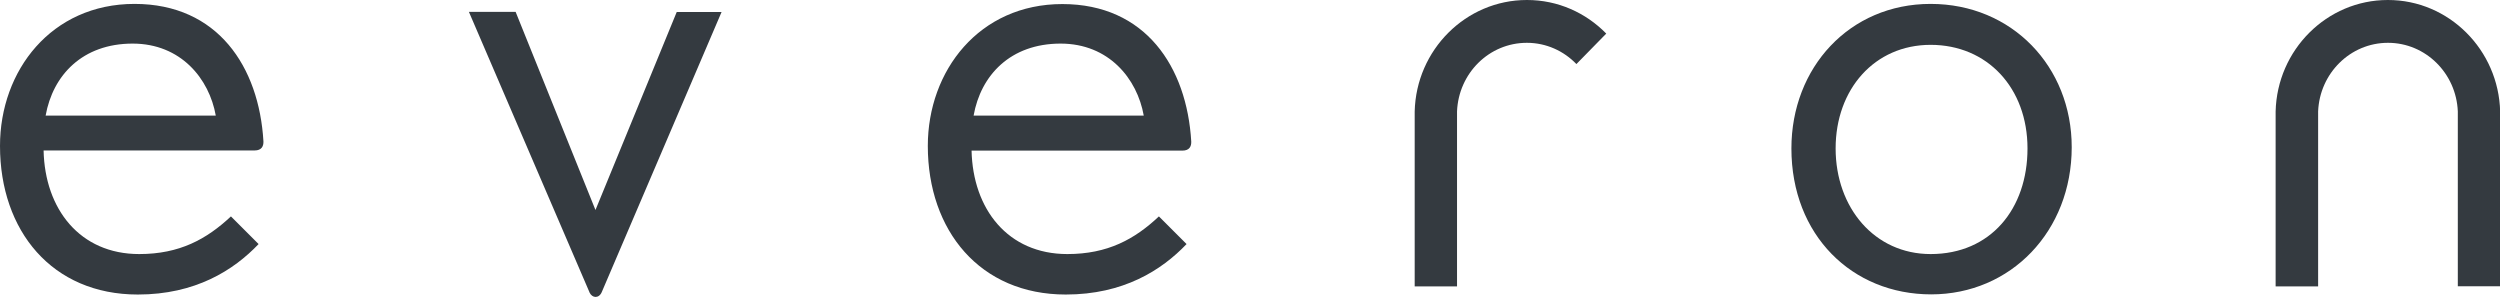
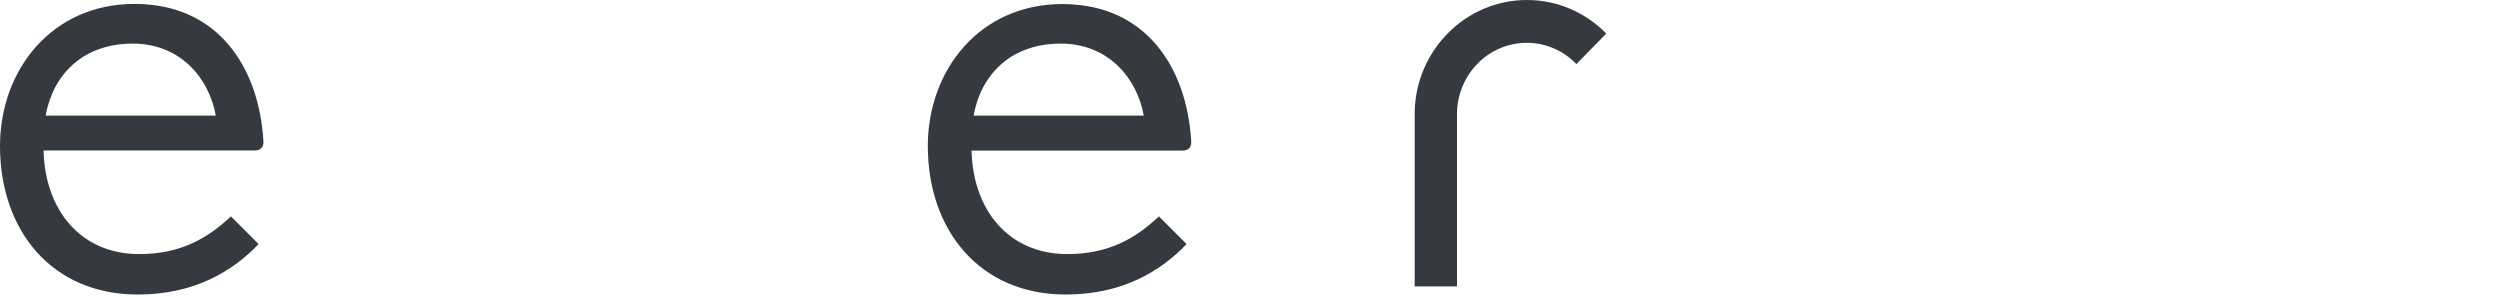
<svg xmlns="http://www.w3.org/2000/svg" id="uuid-b6f2b211-0dea-46ae-8f1a-f4914368aac2" viewBox="0 0 160 19">
  <defs>
    <clipPath id="uuid-a5425704-31d9-42d4-ba88-9840f1b441d0">
      <rect width="160" height="19" fill="none" stroke-width="0" />
    </clipPath>
  </defs>
  <g clip-path="url(#uuid-a5425704-31d9-42d4-ba88-9840f1b441d0)">
    <path d="m62.18,9.63c.08,3.75,2.32,6.63,6.13,6.63,2.58,0,4.31-.95,5.86-2.41l1.77,1.77c-1.6,1.68-4.05,3.23-7.73,3.23-5.49,0-8.83-4.09-8.83-9.51,0-4.82,3.29-9.08,8.61-9.08s7.97,4.02,8.25,8.8c.01.3-.11.58-.57.58h-13.5Zm5.7-6.84c-3.21,0-5.11,2.02-5.57,4.61h10.89c-.42-2.37-2.24-4.61-5.32-4.61Z" fill="#343a40" stroke-width="0" />
    <path d="m2.79,9.63c.08,3.75,2.32,6.63,6.12,6.63,2.58,0,4.31-.95,5.87-2.41l1.77,1.77c-1.6,1.68-4.05,3.23-7.73,3.23-5.49,0-8.82-4.08-8.82-9.51C0,4.51,3.29.25,8.61.25s7.97,4.02,8.25,8.8c.01.3-.11.58-.57.58H2.79Zm5.7-6.84c-3.21,0-5.11,2.02-5.57,4.61h10.89c-.42-2.37-2.24-4.61-5.32-4.61Z" fill="#343a40" stroke-width="0" />
-     <path d="m37.72,18.69c-.21-.48-7.71-17.93-7.71-17.93h2.99l5.11,12.68L43.31.77h2.87s-7.49,17.51-7.67,17.93c-.18.41-.61.4-.79,0Z" fill="#343a40" stroke-width="0" />
-     <path d="m123.6,18.84c-5.07,0-8.95-3.79-8.95-9.34,0-5.17,3.71-9.25,8.91-9.25s9.03,4.01,9.03,9.17c0,5.37-3.89,9.42-9,9.42Zm-.04-15.97c-3.59,0-6.08,2.84-6.08,6.63s2.49,6.76,6.08,6.76c3.84,0,6.2-2.89,6.2-6.76s-2.57-6.63-6.2-6.63Z" fill="#343a40" stroke-width="0" />
-     <path d="m152.82,0c-3.9,0-7.09,3.19-7.18,7.14v11.19h2.72V7.13c.1-2.44,2.06-4.39,4.47-4.39s4.37,1.95,4.47,4.39v11.19h2.71V7.14c-.1-3.95-3.28-7.14-7.18-7.14Z" fill="#343a40" stroke-width="0" />
    <path d="m97.72,0c-3.9,0-7.09,3.19-7.18,7.14v11.19h2.71V7.13c.1-2.44,2.05-4.39,4.47-4.39,1.24,0,2.36.52,3.17,1.36l1.91-1.95c-1.3-1.33-3.09-2.15-5.07-2.15Z" fill="#343a40" stroke-width="0" />
  </g>
</svg>